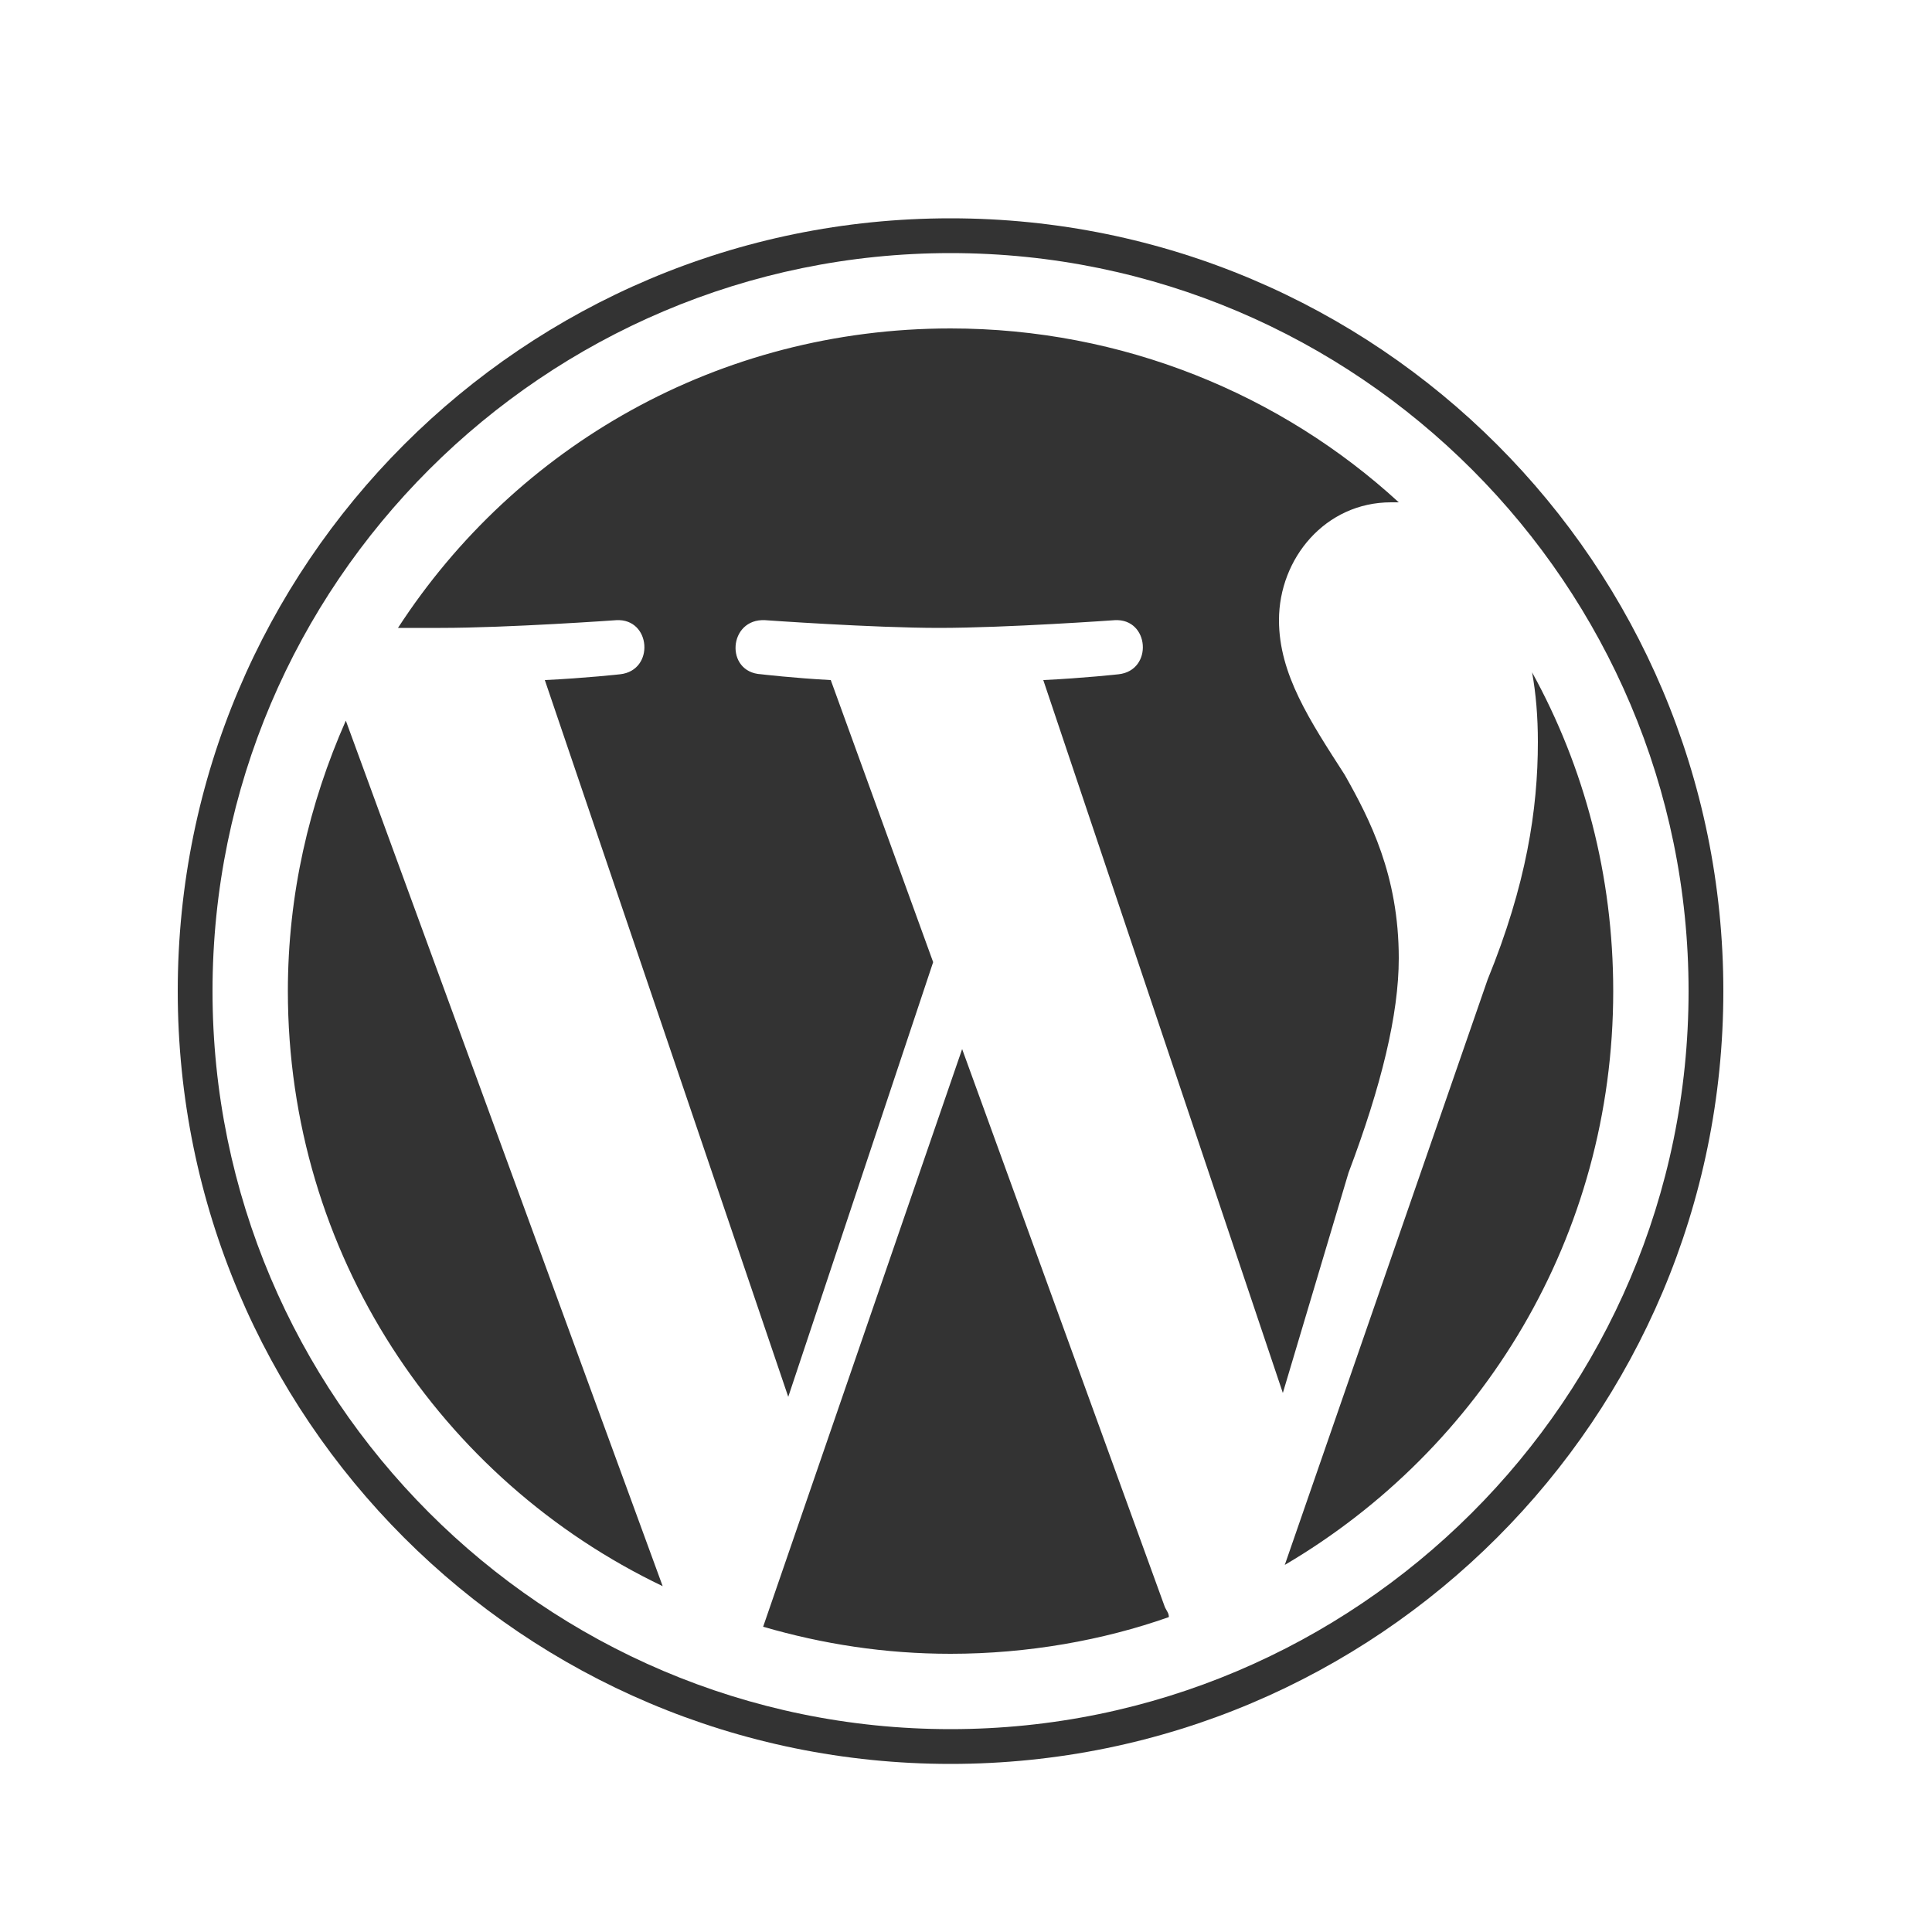
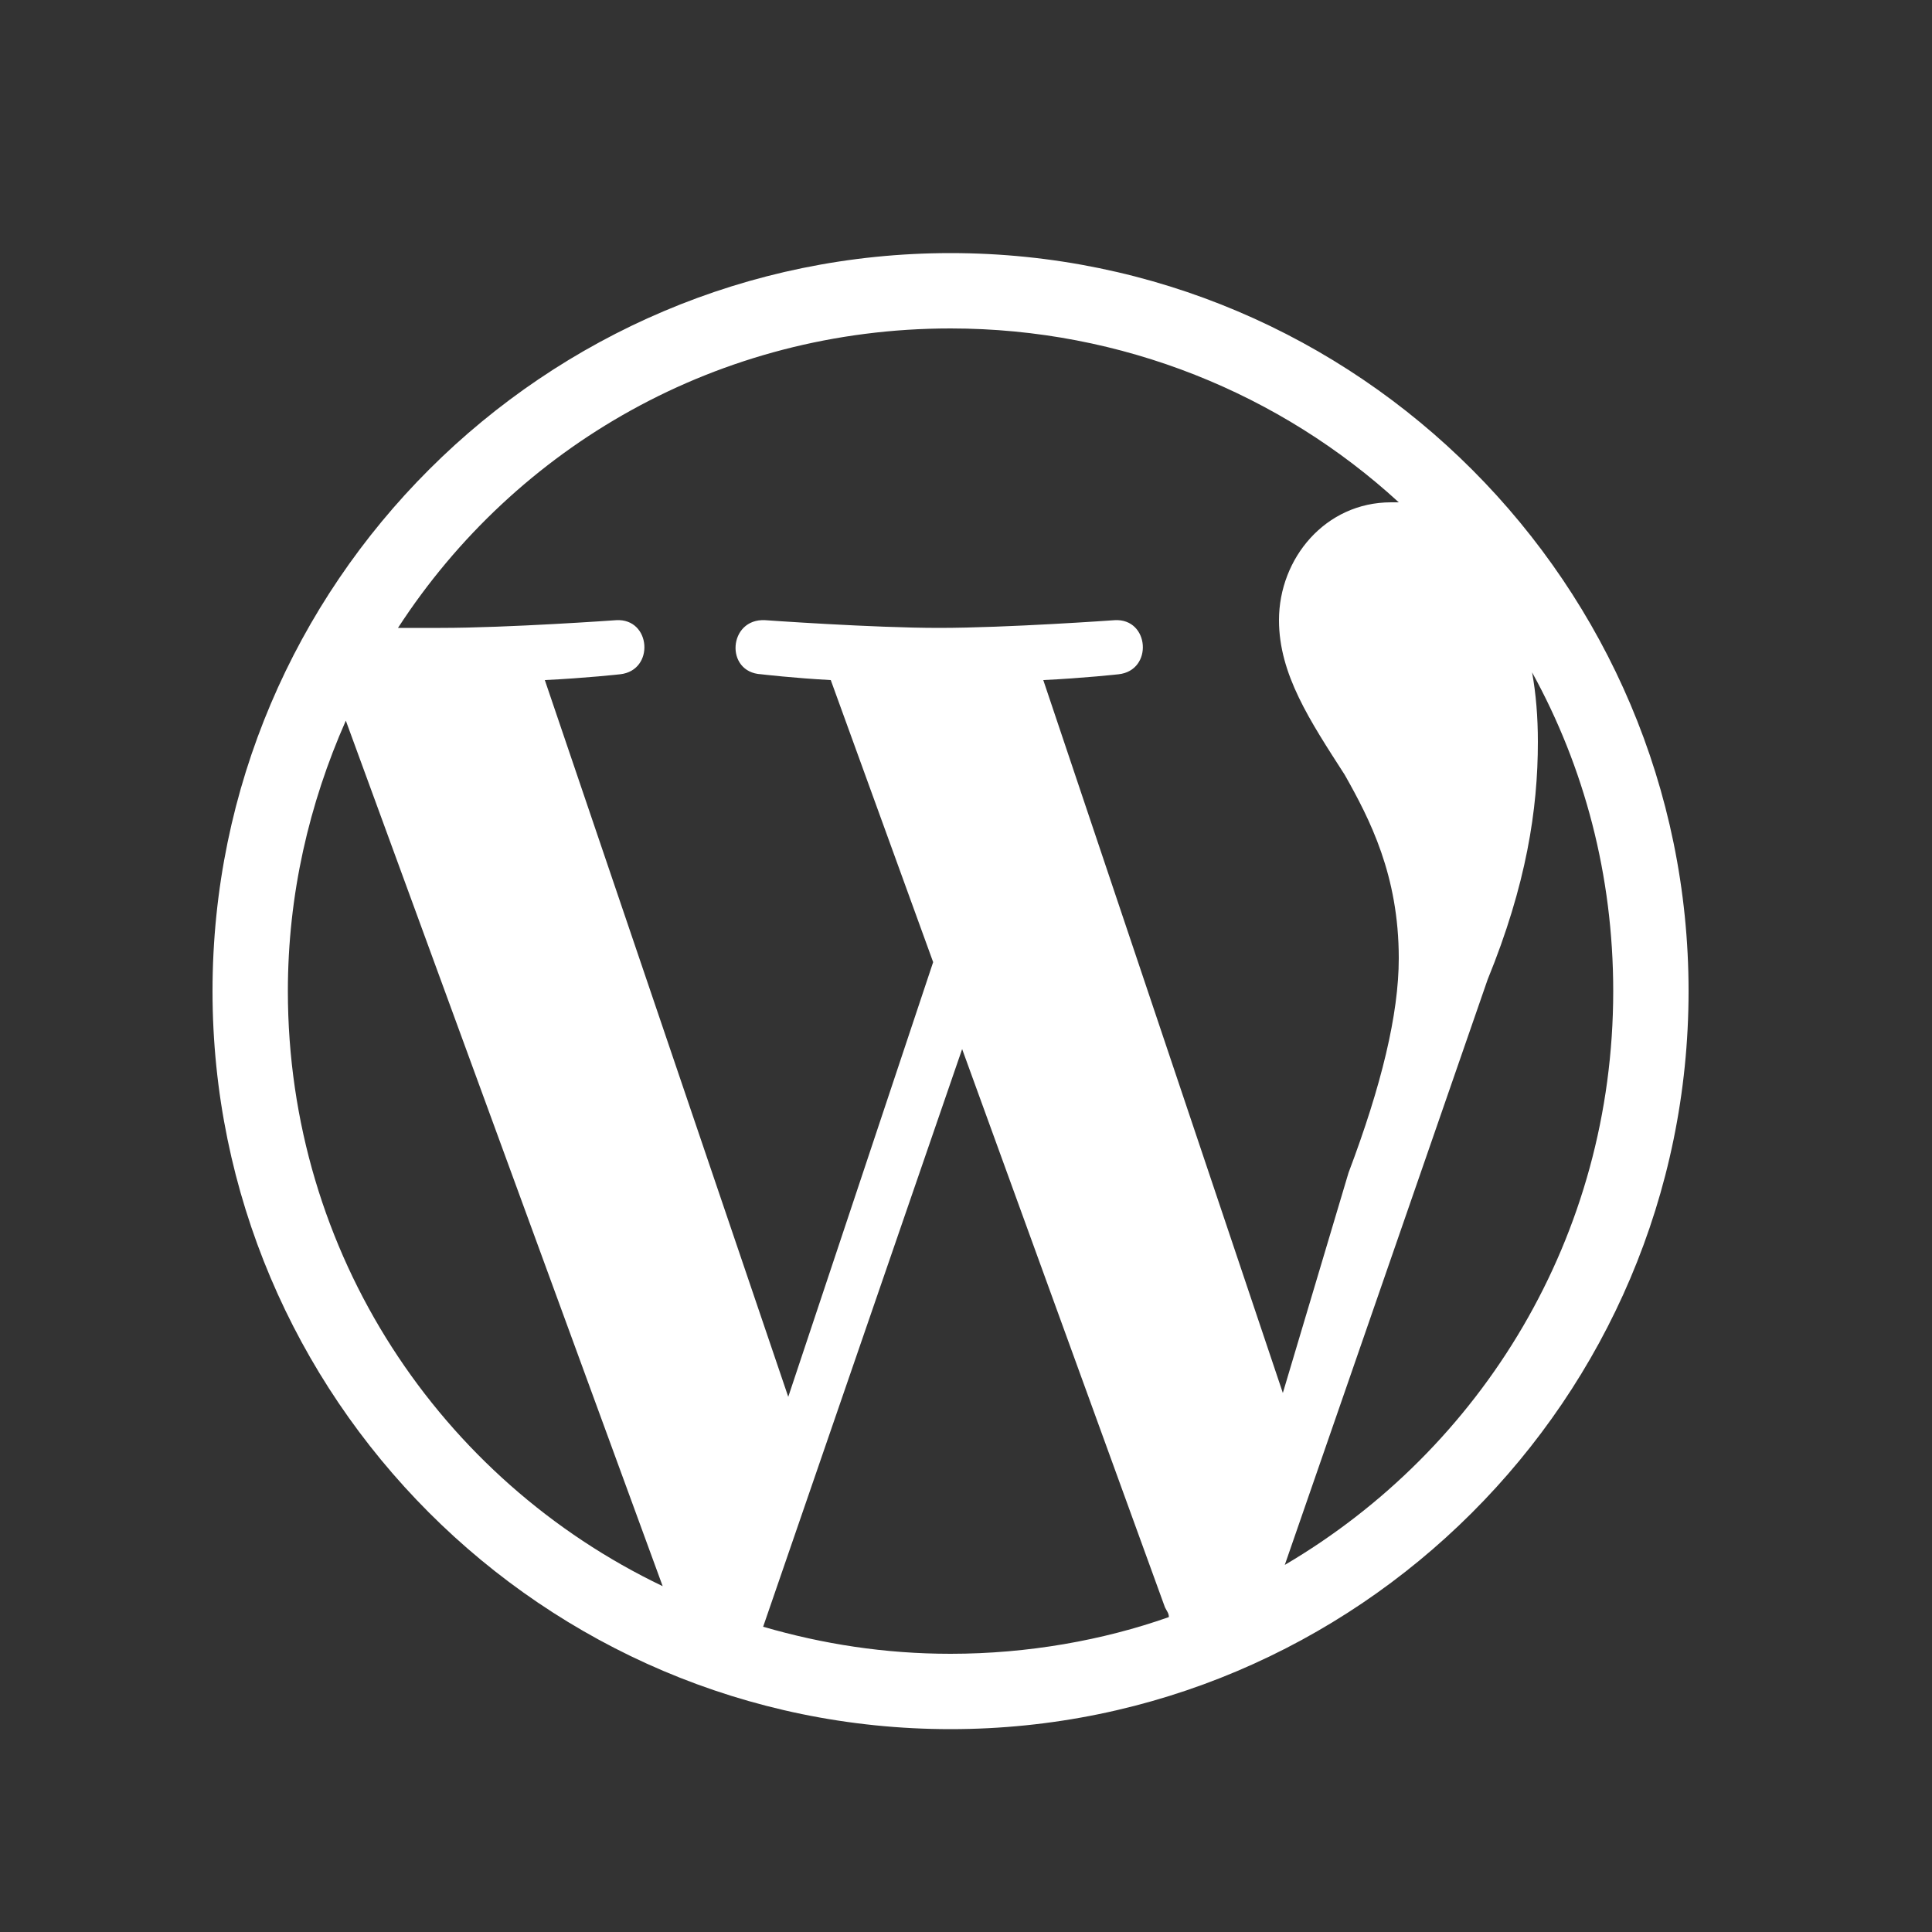
<svg xmlns="http://www.w3.org/2000/svg" version="1.1" id="Layer_1" x="0px" y="0px" viewBox="0 0 100 100" style="enable-background:new 0 0 100 100;" xml:space="preserve">
  <rect x="0" y="0" width="100" height="100" fill="#333333" stroke="none" />
  <style type="text/css">
	.st0{fill:#FFFFFF;}
</style>
  <g>
    <path class="st0" d="M49.2,13.1c-21,0-38.2,17.1-38.2,38.2c0,21,17.1,38.2,38.2,38.2c21,0,38.2-17.1,38.2-38.2   C87.4,30.3,70.3,13.1,49.2,13.1z M14.9,51.3c0-5,1.1-9.7,3-14l16.4,44.8C22.8,76.6,14.9,64.9,14.9,51.3z M49.2,85.6   c-3.4,0-6.6-0.5-9.7-1.4l10.3-29.9l10.5,28.9c0.1,0.2,0.2,0.3,0.2,0.5C57.1,84.9,53.2,85.6,49.2,85.6z M54,35.2   c2.1-0.1,3.9-0.3,3.9-0.3c1.8-0.2,1.6-2.9-0.2-2.8c0,0-5.6,0.4-9.1,0.4c-3.4,0-9-0.4-9-0.4c-1.9-0.1-2.1,2.7-0.2,2.8   c0,0,1.7,0.2,3.6,0.3l5.3,14.6l-7.5,22.5L28.2,35.2c2.1-0.1,3.9-0.3,3.9-0.3c1.8-0.2,1.6-2.9-0.2-2.8c0,0-5.6,0.4-9.1,0.4   c-0.6,0-1.4,0-2.2,0C26.7,23.1,37.2,17,49.2,17c8.9,0,17.1,3.4,23.2,9c-0.1,0-0.3,0-0.4,0c-3.4,0-5.8,2.9-5.8,6.1   c0,2.8,1.6,5.2,3.4,8c1.3,2.3,2.8,5.2,2.8,9.5c0,2.9-0.9,6.6-2.6,11.1l-3.4,11.4L54,35.2z M79.3,34.8c2.7,4.9,4.2,10.5,4.2,16.5   C83.5,64,76.7,75,66.5,81L77,50.7c2-4.9,2.6-8.8,2.6-12.3C79.6,37.1,79.5,35.9,79.3,34.8z" />
-     <path class="st0" d="M0,0v100h100V0H0z M49.2,91.3c-22.1,0-40-17.9-40-40c0-22.1,17.9-40,40-40c22.1,0,40,17.9,40,40   C89.2,73.4,71.3,91.3,49.2,91.3z" />
  </g>
</svg>